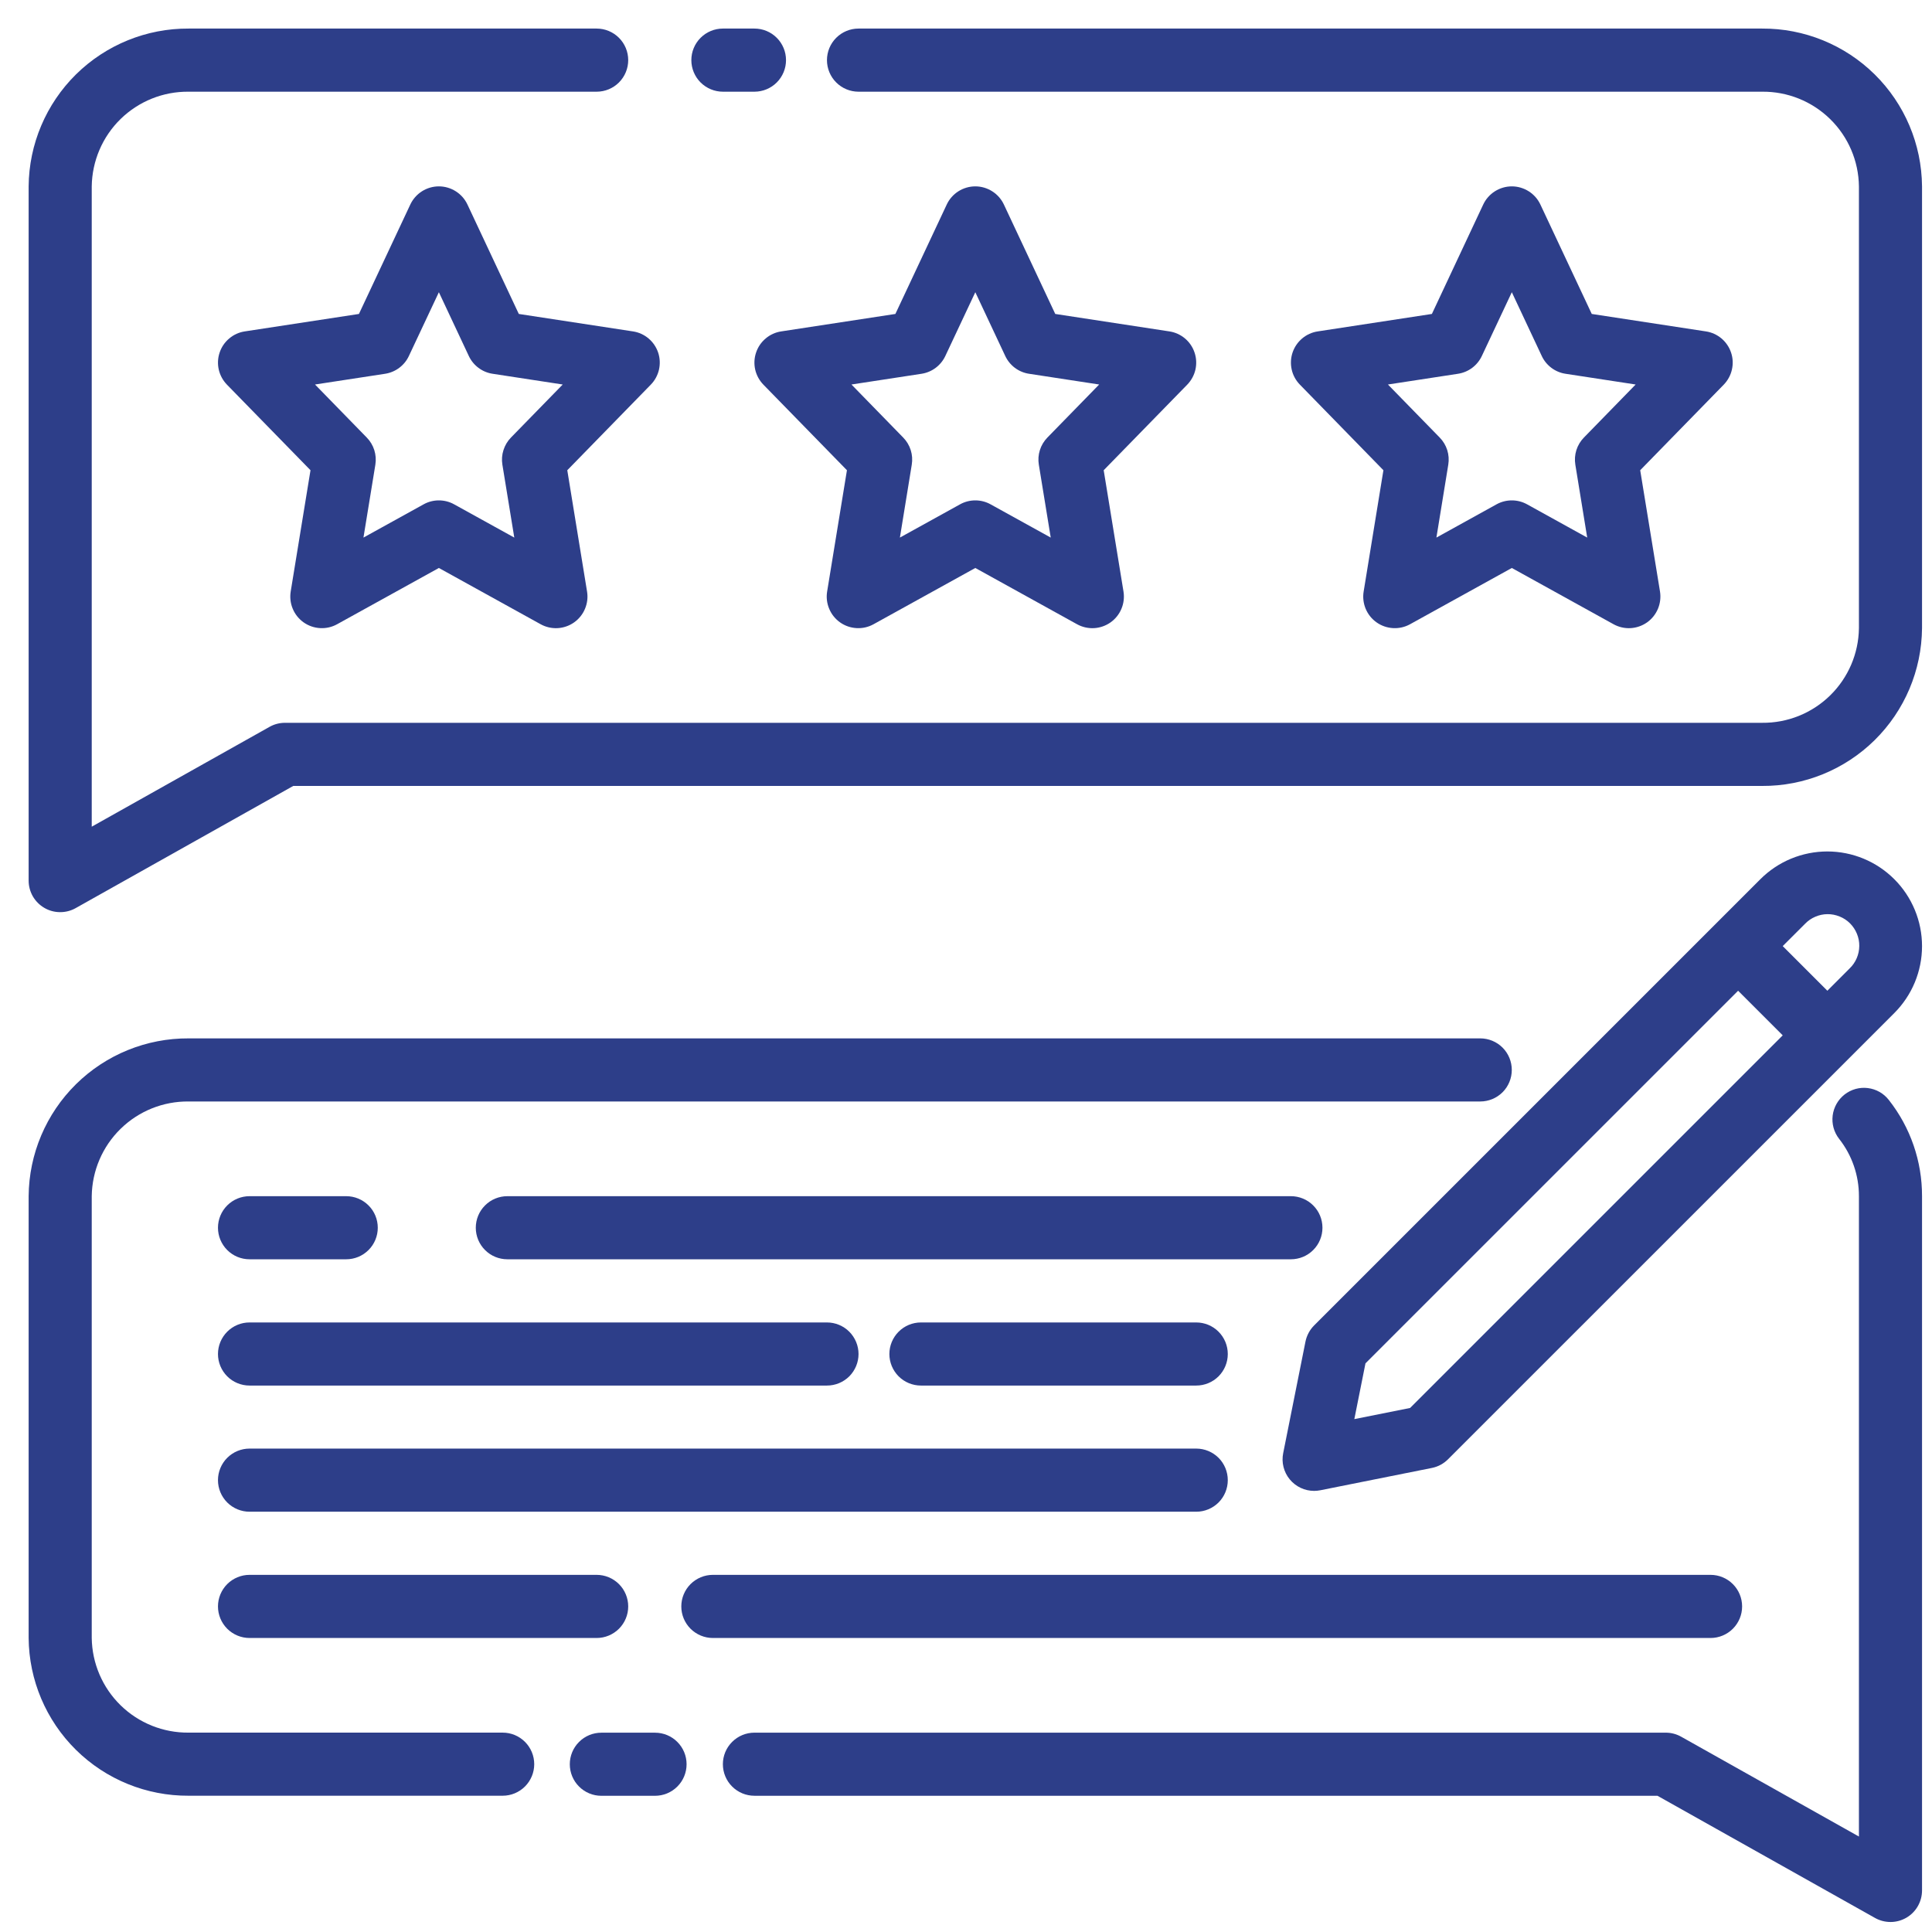
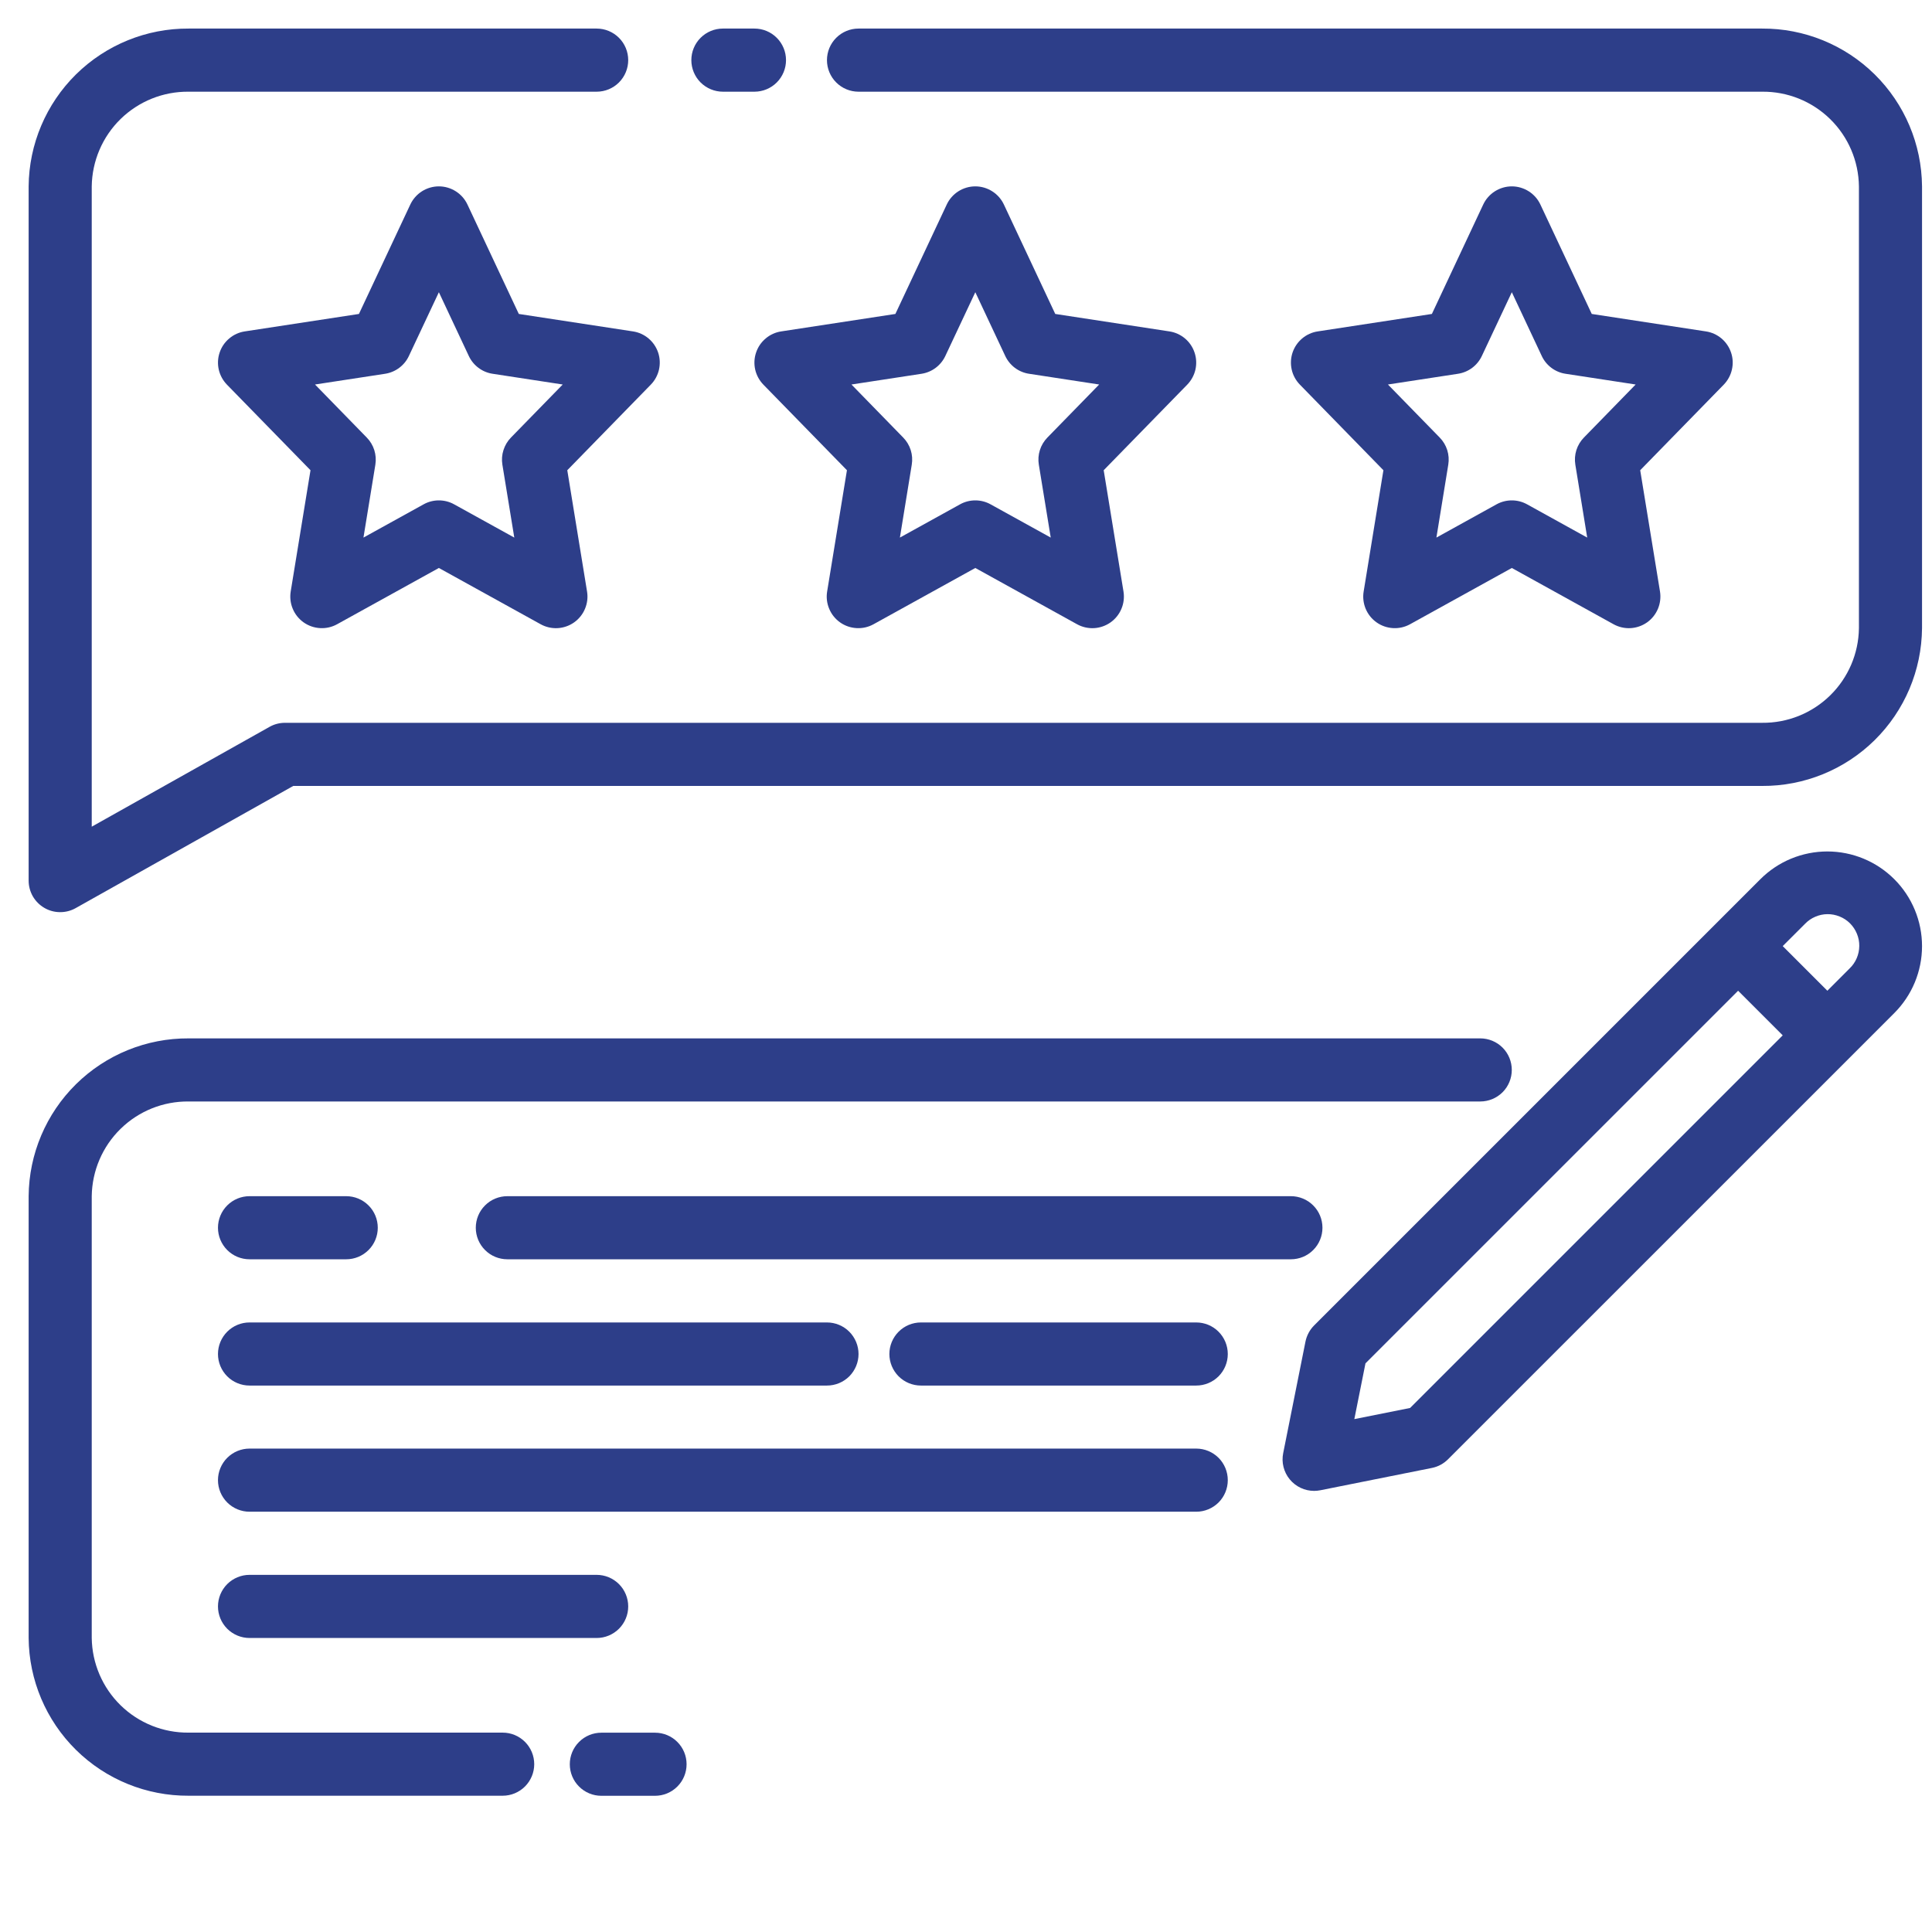
<svg xmlns="http://www.w3.org/2000/svg" width="56" height="56" viewBox="0 0 56 56" fill="none">
  <path d="M20.954 2.658H21.868C22.111 2.658 22.344 2.561 22.515 2.39C22.687 2.218 22.783 1.985 22.783 1.743C22.783 1.5 22.687 1.268 22.515 1.096C22.344 0.924 22.111 0.828 21.868 0.828H20.954C20.711 0.828 20.479 0.924 20.307 1.096C20.135 1.268 20.039 1.5 20.039 1.743C20.039 1.985 20.135 2.218 20.307 2.39C20.479 2.561 20.711 2.658 20.954 2.658Z" fill="#2D3E89" />
  <path d="M51.074 0.828H24.884C24.642 0.828 24.409 0.925 24.238 1.096C24.066 1.268 23.97 1.5 23.97 1.743C23.97 1.985 24.066 2.218 24.238 2.39C24.409 2.561 24.642 2.658 24.884 2.658H51.074C51.81 2.65 52.519 2.935 53.045 3.449C53.572 3.963 53.873 4.666 53.882 5.402V18.207C53.873 18.943 53.572 19.645 53.045 20.16C52.519 20.674 51.81 20.959 51.074 20.951H8.26C8.103 20.951 7.949 20.991 7.813 21.068L2.659 23.962V5.402C2.669 4.666 2.97 3.963 3.496 3.449C4.023 2.935 4.732 2.65 5.468 2.658H17.294C17.537 2.658 17.77 2.561 17.941 2.39C18.113 2.218 18.209 1.985 18.209 1.743C18.209 1.5 18.113 1.268 17.941 1.096C17.77 0.925 17.537 0.828 17.294 0.828H5.468C4.247 0.821 3.073 1.299 2.203 2.156C1.334 3.014 0.84 4.181 0.83 5.402V25.525C0.83 25.684 0.872 25.841 0.951 25.98C1.031 26.118 1.145 26.233 1.283 26.314C1.42 26.395 1.577 26.438 1.736 26.439C1.896 26.441 2.053 26.401 2.192 26.323L8.5 22.781H51.074C52.295 22.788 53.469 22.31 54.338 21.453C55.208 20.595 55.701 19.428 55.711 18.207V5.402C55.701 4.181 55.208 3.014 54.338 2.156C53.469 1.299 52.295 0.821 51.074 0.828Z" fill="#2D3E89" />
  <path d="M13.549 5.928C13.475 5.771 13.358 5.638 13.211 5.545C13.065 5.452 12.895 5.402 12.721 5.402C12.547 5.402 12.377 5.452 12.23 5.545C12.084 5.638 11.967 5.771 11.893 5.928L10.404 9.1L7.094 9.606C6.928 9.631 6.772 9.702 6.644 9.811C6.515 9.919 6.419 10.06 6.366 10.22C6.312 10.379 6.304 10.55 6.341 10.714C6.379 10.878 6.461 11.028 6.578 11.149L9 13.63L8.426 17.146C8.399 17.315 8.419 17.489 8.486 17.647C8.552 17.806 8.662 17.942 8.802 18.041C8.943 18.14 9.108 18.197 9.279 18.206C9.451 18.216 9.621 18.177 9.771 18.094L12.721 16.463L15.671 18.094C15.821 18.177 15.991 18.216 16.163 18.207C16.334 18.197 16.5 18.14 16.64 18.041C16.78 17.942 16.89 17.806 16.956 17.647C17.023 17.489 17.044 17.315 17.016 17.146L16.443 13.63L18.864 11.149C18.982 11.028 19.063 10.878 19.101 10.714C19.138 10.55 19.13 10.379 19.077 10.22C19.023 10.06 18.927 9.919 18.799 9.811C18.67 9.702 18.514 9.631 18.348 9.606L15.038 9.1L13.549 5.928ZM14.81 12.683C14.71 12.786 14.636 12.91 14.593 13.047C14.549 13.183 14.539 13.328 14.562 13.469L14.907 15.582L13.163 14.618C13.028 14.543 12.876 14.504 12.721 14.504C12.566 14.504 12.414 14.543 12.279 14.618L10.535 15.582L10.88 13.469C10.903 13.328 10.892 13.183 10.849 13.046C10.806 12.91 10.731 12.785 10.631 12.683L9.131 11.145L11.163 10.834C11.311 10.811 11.452 10.752 11.572 10.662C11.692 10.572 11.789 10.454 11.852 10.318L12.721 8.47L13.589 10.319C13.653 10.455 13.749 10.573 13.87 10.663C13.99 10.753 14.13 10.812 14.279 10.834L16.311 11.145L14.81 12.683Z" fill="#2D3E89" />
  <path d="M34.625 10.22C34.572 10.06 34.476 9.919 34.347 9.81C34.218 9.702 34.062 9.631 33.896 9.606L30.587 9.1L29.098 5.928C29.024 5.771 28.907 5.638 28.76 5.545C28.614 5.452 28.444 5.402 28.27 5.402C28.096 5.402 27.926 5.452 27.779 5.545C27.633 5.638 27.515 5.771 27.442 5.928L25.953 9.1L22.643 9.606C22.477 9.631 22.321 9.702 22.193 9.811C22.064 9.919 21.968 10.06 21.915 10.22C21.861 10.379 21.853 10.55 21.89 10.714C21.928 10.878 22.01 11.028 22.127 11.149L24.549 13.63L23.975 17.146C23.947 17.315 23.968 17.489 24.035 17.647C24.101 17.806 24.211 17.942 24.351 18.041C24.491 18.14 24.657 18.197 24.828 18.206C25 18.216 25.17 18.177 25.32 18.094L28.27 16.463L31.219 18.094C31.369 18.177 31.54 18.216 31.712 18.207C31.883 18.197 32.048 18.14 32.189 18.041C32.329 17.942 32.439 17.806 32.505 17.647C32.572 17.489 32.592 17.315 32.565 17.146L31.991 13.63L34.413 11.149C34.53 11.028 34.612 10.878 34.65 10.714C34.687 10.55 34.679 10.379 34.625 10.22ZM30.359 12.683C30.259 12.786 30.184 12.91 30.141 13.047C30.098 13.183 30.088 13.328 30.111 13.469L30.456 15.582L28.712 14.618C28.577 14.543 28.424 14.504 28.27 14.504C28.115 14.504 27.963 14.543 27.828 14.618L26.084 15.582L26.428 13.469C26.451 13.328 26.441 13.183 26.398 13.046C26.355 12.91 26.28 12.785 26.18 12.683L24.68 11.145L26.712 10.834C26.86 10.811 27.001 10.752 27.121 10.662C27.241 10.572 27.337 10.454 27.401 10.318L28.27 8.47L29.138 10.319C29.202 10.455 29.298 10.573 29.418 10.663C29.539 10.753 29.679 10.812 29.828 10.834L31.86 11.145L30.359 12.683Z" fill="#2D3E89" />
  <path d="M50.176 10.22C50.123 10.06 50.026 9.919 49.898 9.81C49.769 9.702 49.613 9.631 49.447 9.606L46.138 9.1L44.649 5.928C44.575 5.771 44.458 5.638 44.311 5.545C44.164 5.452 43.994 5.402 43.821 5.402C43.647 5.402 43.477 5.452 43.33 5.545C43.183 5.638 43.066 5.771 42.992 5.928L41.504 9.1L38.194 9.606C38.028 9.631 37.872 9.702 37.743 9.811C37.615 9.919 37.519 10.06 37.465 10.22C37.412 10.379 37.404 10.55 37.441 10.714C37.478 10.878 37.56 11.028 37.678 11.149L40.099 13.63L39.526 17.146C39.498 17.315 39.519 17.489 39.585 17.647C39.652 17.806 39.761 17.942 39.902 18.041C40.042 18.14 40.208 18.197 40.379 18.206C40.55 18.216 40.721 18.177 40.871 18.094L43.821 16.463L46.77 18.094C46.92 18.177 47.091 18.216 47.262 18.207C47.434 18.197 47.599 18.14 47.74 18.041C47.88 17.942 47.989 17.806 48.056 17.647C48.122 17.489 48.143 17.315 48.116 17.146L47.542 13.63L49.964 11.149C50.081 11.028 50.163 10.878 50.2 10.714C50.238 10.55 50.23 10.379 50.176 10.22ZM45.91 12.683C45.81 12.786 45.735 12.91 45.692 13.047C45.649 13.183 45.639 13.328 45.662 13.469L46.006 15.582L44.263 14.618C44.127 14.543 43.975 14.504 43.821 14.504C43.666 14.504 43.514 14.543 43.378 14.618L41.635 15.582L41.979 13.469C42.002 13.328 41.992 13.183 41.949 13.046C41.906 12.91 41.831 12.785 41.731 12.683L40.23 11.145L42.262 10.834C42.411 10.811 42.551 10.752 42.672 10.662C42.792 10.572 42.888 10.454 42.952 10.318L43.821 8.47L44.689 10.319C44.752 10.455 44.849 10.573 44.969 10.663C45.089 10.753 45.23 10.812 45.378 10.834L47.41 11.145L45.91 12.683Z" fill="#2D3E89" />
  <path d="M14.57 50.221H5.468C4.732 50.228 4.023 49.944 3.496 49.429C2.97 48.915 2.669 48.213 2.659 47.477V34.671C2.669 33.935 2.97 33.233 3.496 32.719C4.023 32.204 4.732 31.919 5.468 31.927H42.906C43.148 31.927 43.381 31.831 43.553 31.659C43.724 31.488 43.82 31.255 43.82 31.012C43.82 30.77 43.724 30.537 43.553 30.366C43.381 30.194 43.148 30.098 42.906 30.098H5.468C4.247 30.091 3.073 30.568 2.203 31.426C1.334 32.283 0.84 33.45 0.83 34.671V47.477C0.84 48.698 1.334 49.865 2.203 50.722C3.073 51.58 4.247 52.057 5.468 52.05H14.57C14.812 52.05 15.045 51.954 15.217 51.782C15.388 51.611 15.485 51.378 15.485 51.136C15.485 50.893 15.388 50.66 15.217 50.489C15.045 50.317 14.813 50.221 14.57 50.221Z" fill="#2D3E89" />
  <path d="M18.986 50.223H17.43C17.188 50.223 16.955 50.319 16.784 50.491C16.612 50.662 16.516 50.895 16.516 51.137C16.516 51.38 16.612 51.613 16.784 51.784C16.955 51.956 17.188 52.052 17.43 52.052H18.986C19.229 52.052 19.462 51.956 19.633 51.784C19.805 51.613 19.901 51.38 19.901 51.137C19.901 50.895 19.805 50.662 19.633 50.491C19.462 50.319 19.229 50.223 18.986 50.223Z" fill="#2D3E89" />
-   <path d="M53.466 31.725C53.275 31.875 53.151 32.094 53.121 32.334C53.091 32.575 53.158 32.818 53.307 33.009C53.681 33.483 53.883 34.069 53.882 34.672V53.233L48.729 50.339C48.592 50.262 48.438 50.222 48.281 50.222H21.868C21.625 50.222 21.393 50.318 21.221 50.49C21.049 50.661 20.953 50.894 20.953 51.136C20.953 51.379 21.049 51.612 21.221 51.783C21.393 51.955 21.625 52.051 21.868 52.051H48.042L54.349 55.593C54.488 55.671 54.645 55.711 54.805 55.71C54.965 55.709 55.121 55.665 55.259 55.585C55.397 55.504 55.511 55.389 55.59 55.25C55.669 55.112 55.711 54.955 55.711 54.795V34.672C55.714 33.661 55.375 32.678 54.749 31.884C54.675 31.789 54.584 31.709 54.479 31.65C54.375 31.591 54.259 31.553 54.14 31.538C54.021 31.523 53.9 31.532 53.784 31.564C53.669 31.597 53.56 31.651 53.466 31.725Z" fill="#2D3E89" />
  <path d="M38.332 35.587C38.332 35.344 38.236 35.111 38.064 34.94C37.893 34.768 37.66 34.672 37.417 34.672H14.706C14.463 34.672 14.23 34.768 14.059 34.94C13.887 35.111 13.791 35.344 13.791 35.587C13.791 35.829 13.887 36.062 14.059 36.233C14.23 36.405 14.463 36.501 14.706 36.501H37.417C37.66 36.501 37.893 36.405 38.064 36.233C38.236 36.062 38.332 35.829 38.332 35.587Z" fill="#2D3E89" />
  <path d="M7.233 36.501H10.035C10.278 36.501 10.51 36.405 10.682 36.233C10.854 36.062 10.95 35.829 10.95 35.587C10.95 35.344 10.854 35.111 10.682 34.94C10.51 34.768 10.278 34.672 10.035 34.672H7.233C6.99 34.672 6.758 34.768 6.586 34.94C6.415 35.111 6.318 35.344 6.318 35.587C6.318 35.829 6.415 36.062 6.586 36.233C6.758 36.405 6.99 36.501 7.233 36.501Z" fill="#2D3E89" />
  <path d="M35.588 42.903C35.588 42.66 35.492 42.428 35.321 42.256C35.149 42.085 34.916 41.988 34.674 41.988H7.233C6.99 41.988 6.758 42.085 6.586 42.256C6.415 42.428 6.318 42.66 6.318 42.903C6.318 43.146 6.415 43.378 6.586 43.55C6.758 43.721 6.99 43.818 7.233 43.818H34.674C34.916 43.818 35.149 43.721 35.321 43.55C35.492 43.378 35.588 43.146 35.588 42.903Z" fill="#2D3E89" />
  <path d="M34.673 38.332H26.694C26.451 38.332 26.219 38.428 26.047 38.6C25.876 38.772 25.779 39.004 25.779 39.247C25.779 39.489 25.876 39.722 26.047 39.894C26.219 40.065 26.451 40.161 26.694 40.161H34.673C34.916 40.161 35.149 40.065 35.32 39.894C35.492 39.722 35.588 39.489 35.588 39.247C35.588 39.004 35.492 38.772 35.32 38.6C35.149 38.428 34.916 38.332 34.673 38.332Z" fill="#2D3E89" />
  <path d="M7.233 40.161H23.97C24.212 40.161 24.445 40.065 24.617 39.894C24.788 39.722 24.885 39.489 24.885 39.247C24.885 39.004 24.788 38.772 24.617 38.6C24.445 38.428 24.212 38.332 23.97 38.332H7.233C6.99 38.332 6.758 38.428 6.586 38.6C6.415 38.772 6.318 39.004 6.318 39.247C6.318 39.489 6.415 39.722 6.586 39.894C6.758 40.065 6.99 40.161 7.233 40.161Z" fill="#2D3E89" />
-   <path d="M50.496 46.563C50.496 46.321 50.4 46.088 50.228 45.916C50.057 45.745 49.824 45.648 49.582 45.648H20.663C20.42 45.648 20.188 45.745 20.016 45.916C19.844 46.088 19.748 46.321 19.748 46.563C19.748 46.806 19.844 47.038 20.016 47.21C20.188 47.381 20.42 47.478 20.663 47.478H49.582C49.824 47.478 50.057 47.381 50.228 47.21C50.4 47.038 50.496 46.806 50.496 46.563Z" fill="#2D3E89" />
  <path d="M7.233 45.648C6.99 45.648 6.758 45.745 6.586 45.916C6.415 46.088 6.318 46.321 6.318 46.563C6.318 46.806 6.415 47.038 6.586 47.21C6.758 47.381 6.99 47.478 7.233 47.478H17.295C17.537 47.478 17.77 47.381 17.941 47.21C18.113 47.038 18.209 46.806 18.209 46.563C18.209 46.321 18.113 46.088 17.941 45.916C17.77 45.745 17.537 45.648 17.295 45.648H7.233Z" fill="#2D3E89" />
  <path d="M51.026 25.483L38.09 38.419C37.963 38.547 37.876 38.709 37.84 38.886L37.194 42.12C37.167 42.253 37.17 42.39 37.203 42.521C37.236 42.652 37.297 42.775 37.383 42.879C37.469 42.984 37.577 43.068 37.699 43.126C37.821 43.184 37.955 43.214 38.09 43.214C38.15 43.214 38.21 43.208 38.27 43.196L41.504 42.549C41.681 42.514 41.843 42.427 41.971 42.299L54.907 29.364C55.161 29.11 55.364 28.807 55.502 28.474C55.64 28.141 55.711 27.785 55.711 27.424C55.711 27.064 55.64 26.707 55.502 26.374C55.364 26.041 55.162 25.738 54.907 25.484C54.652 25.229 54.35 25.027 54.017 24.889C53.684 24.751 53.327 24.68 52.967 24.68C52.606 24.68 52.25 24.751 51.917 24.888C51.584 25.026 51.281 25.228 51.026 25.483ZM40.873 40.81L39.256 41.134L39.579 39.517L50.38 28.717L51.673 30.01L40.873 40.81ZM53.613 28.07L52.967 28.717L51.673 27.423L52.32 26.777C52.404 26.689 52.505 26.62 52.617 26.572C52.728 26.524 52.848 26.498 52.97 26.497C53.091 26.496 53.212 26.52 53.324 26.566C53.437 26.611 53.539 26.679 53.625 26.765C53.71 26.851 53.778 26.953 53.824 27.066C53.87 27.178 53.894 27.299 53.892 27.42C53.891 27.541 53.866 27.662 53.818 27.773C53.77 27.885 53.701 27.986 53.613 28.07Z" fill="#2D3E89" />
</svg>